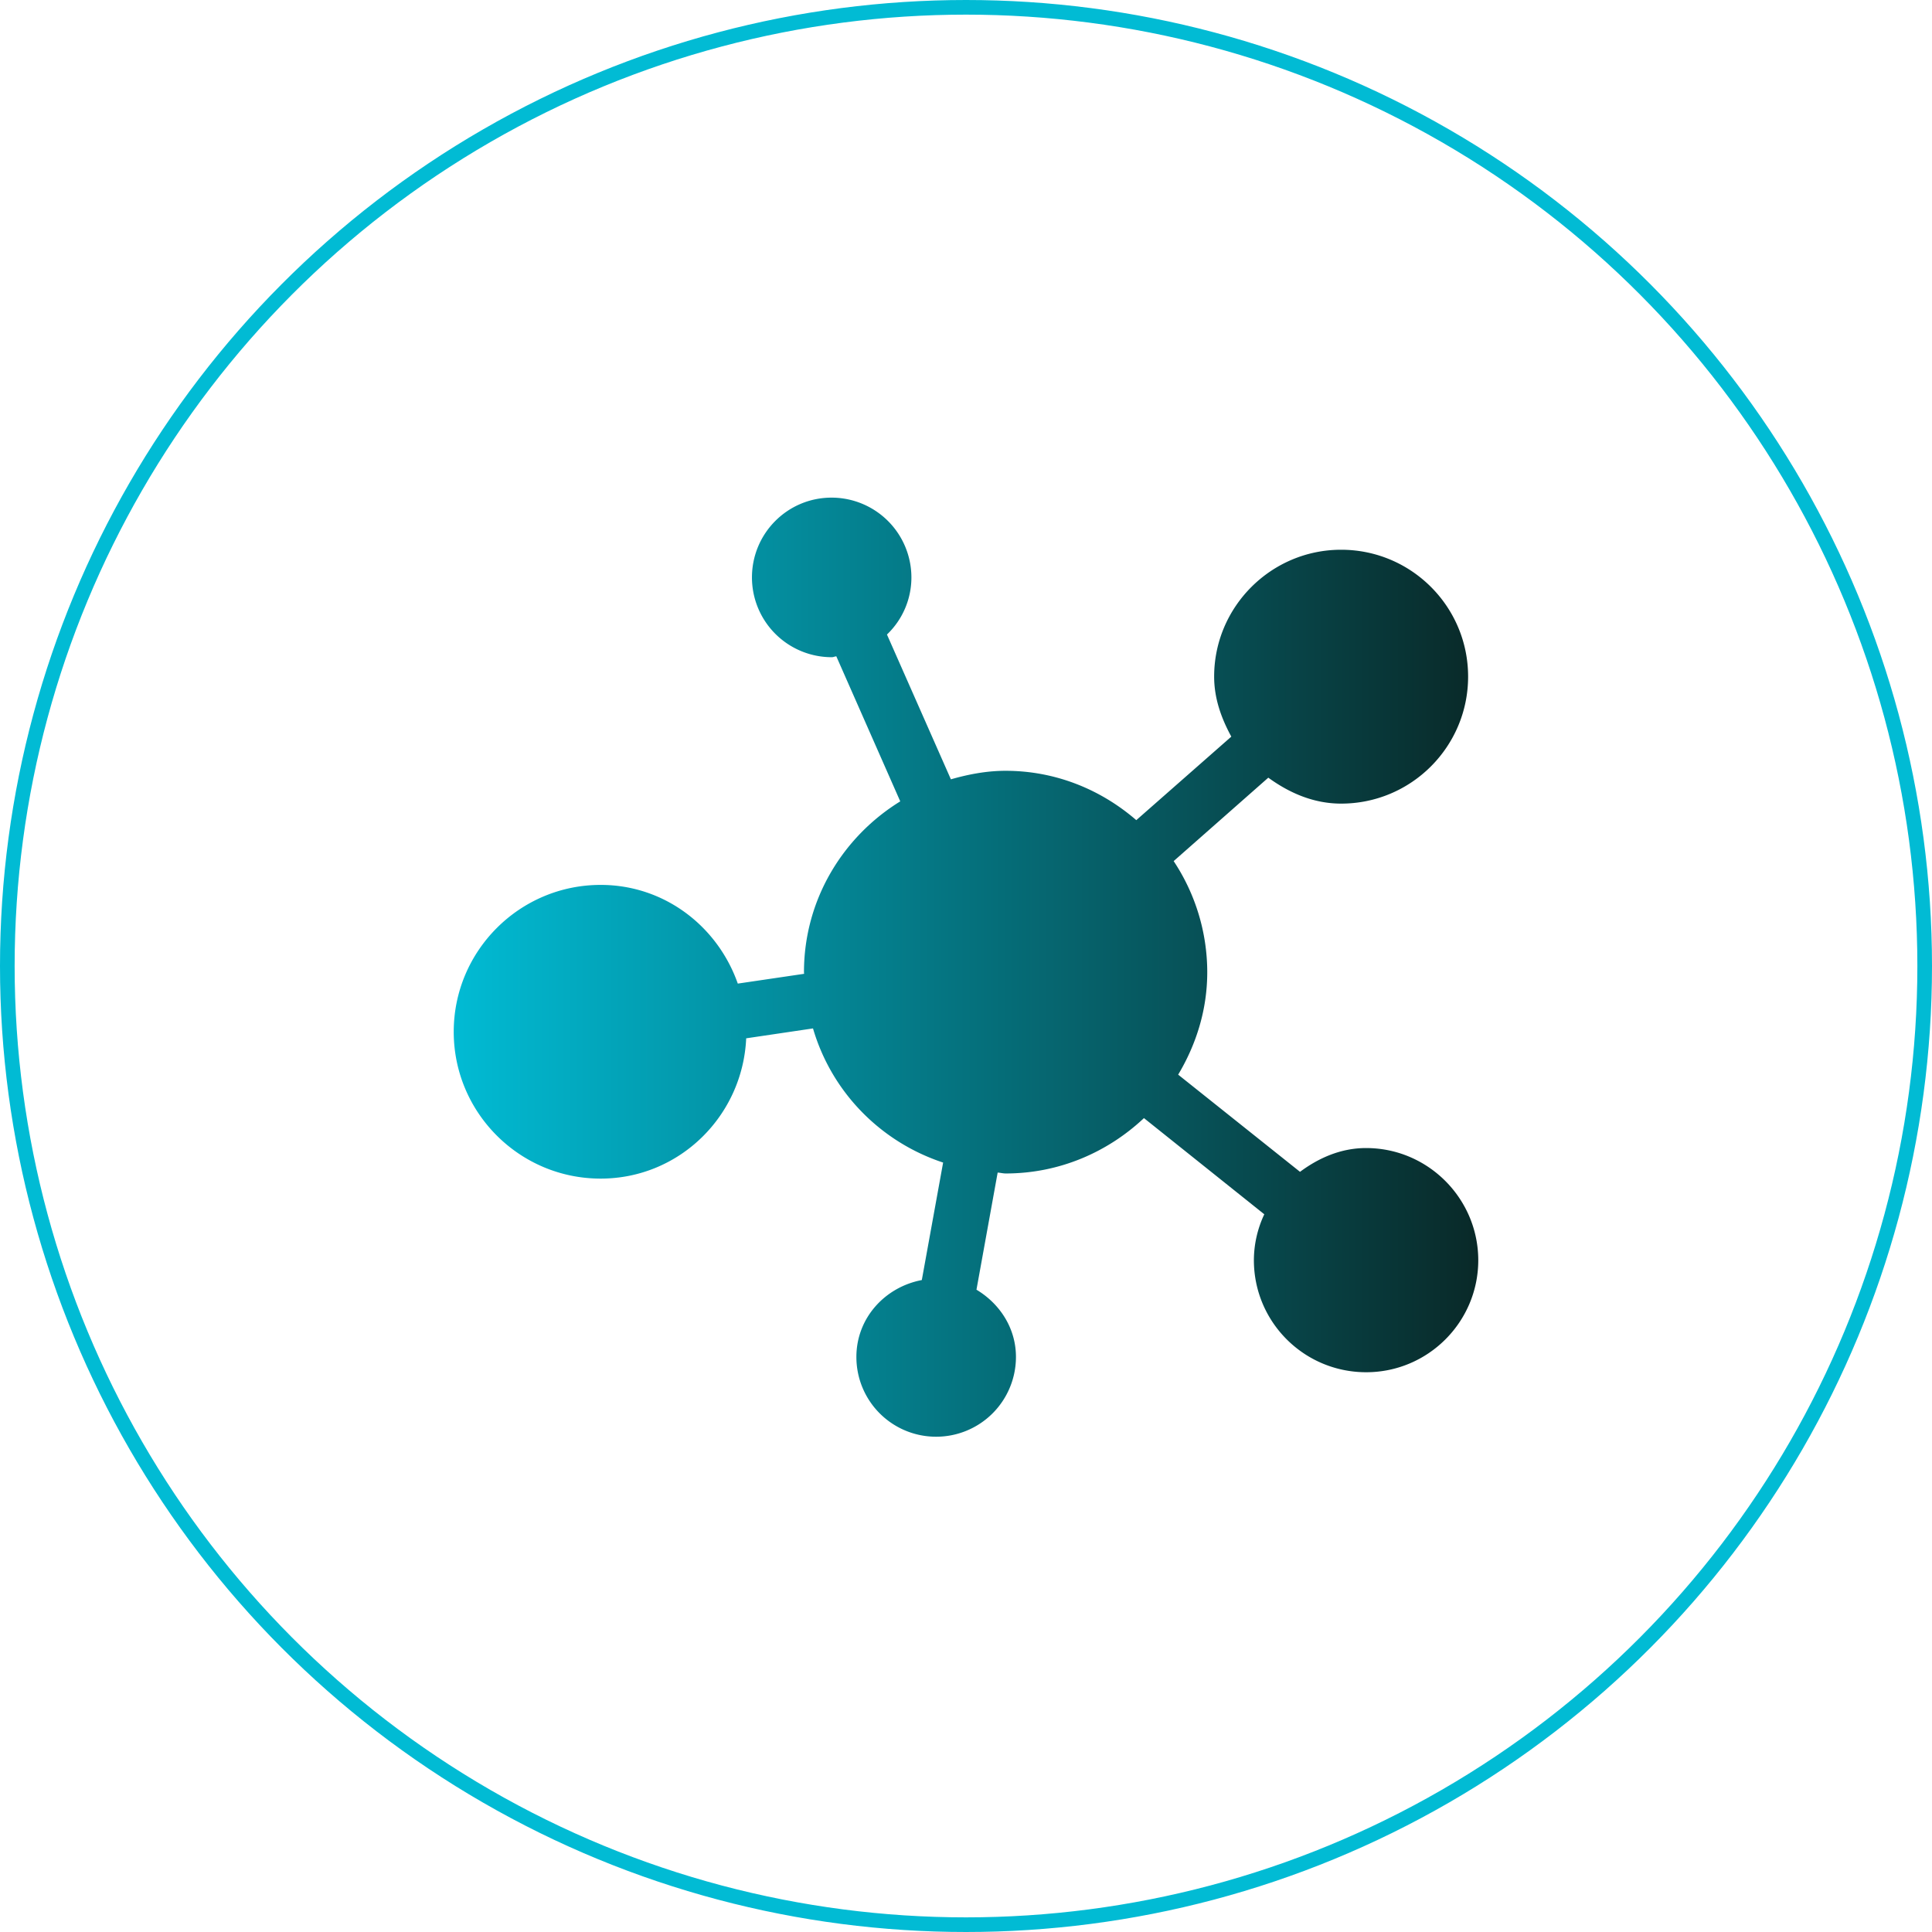
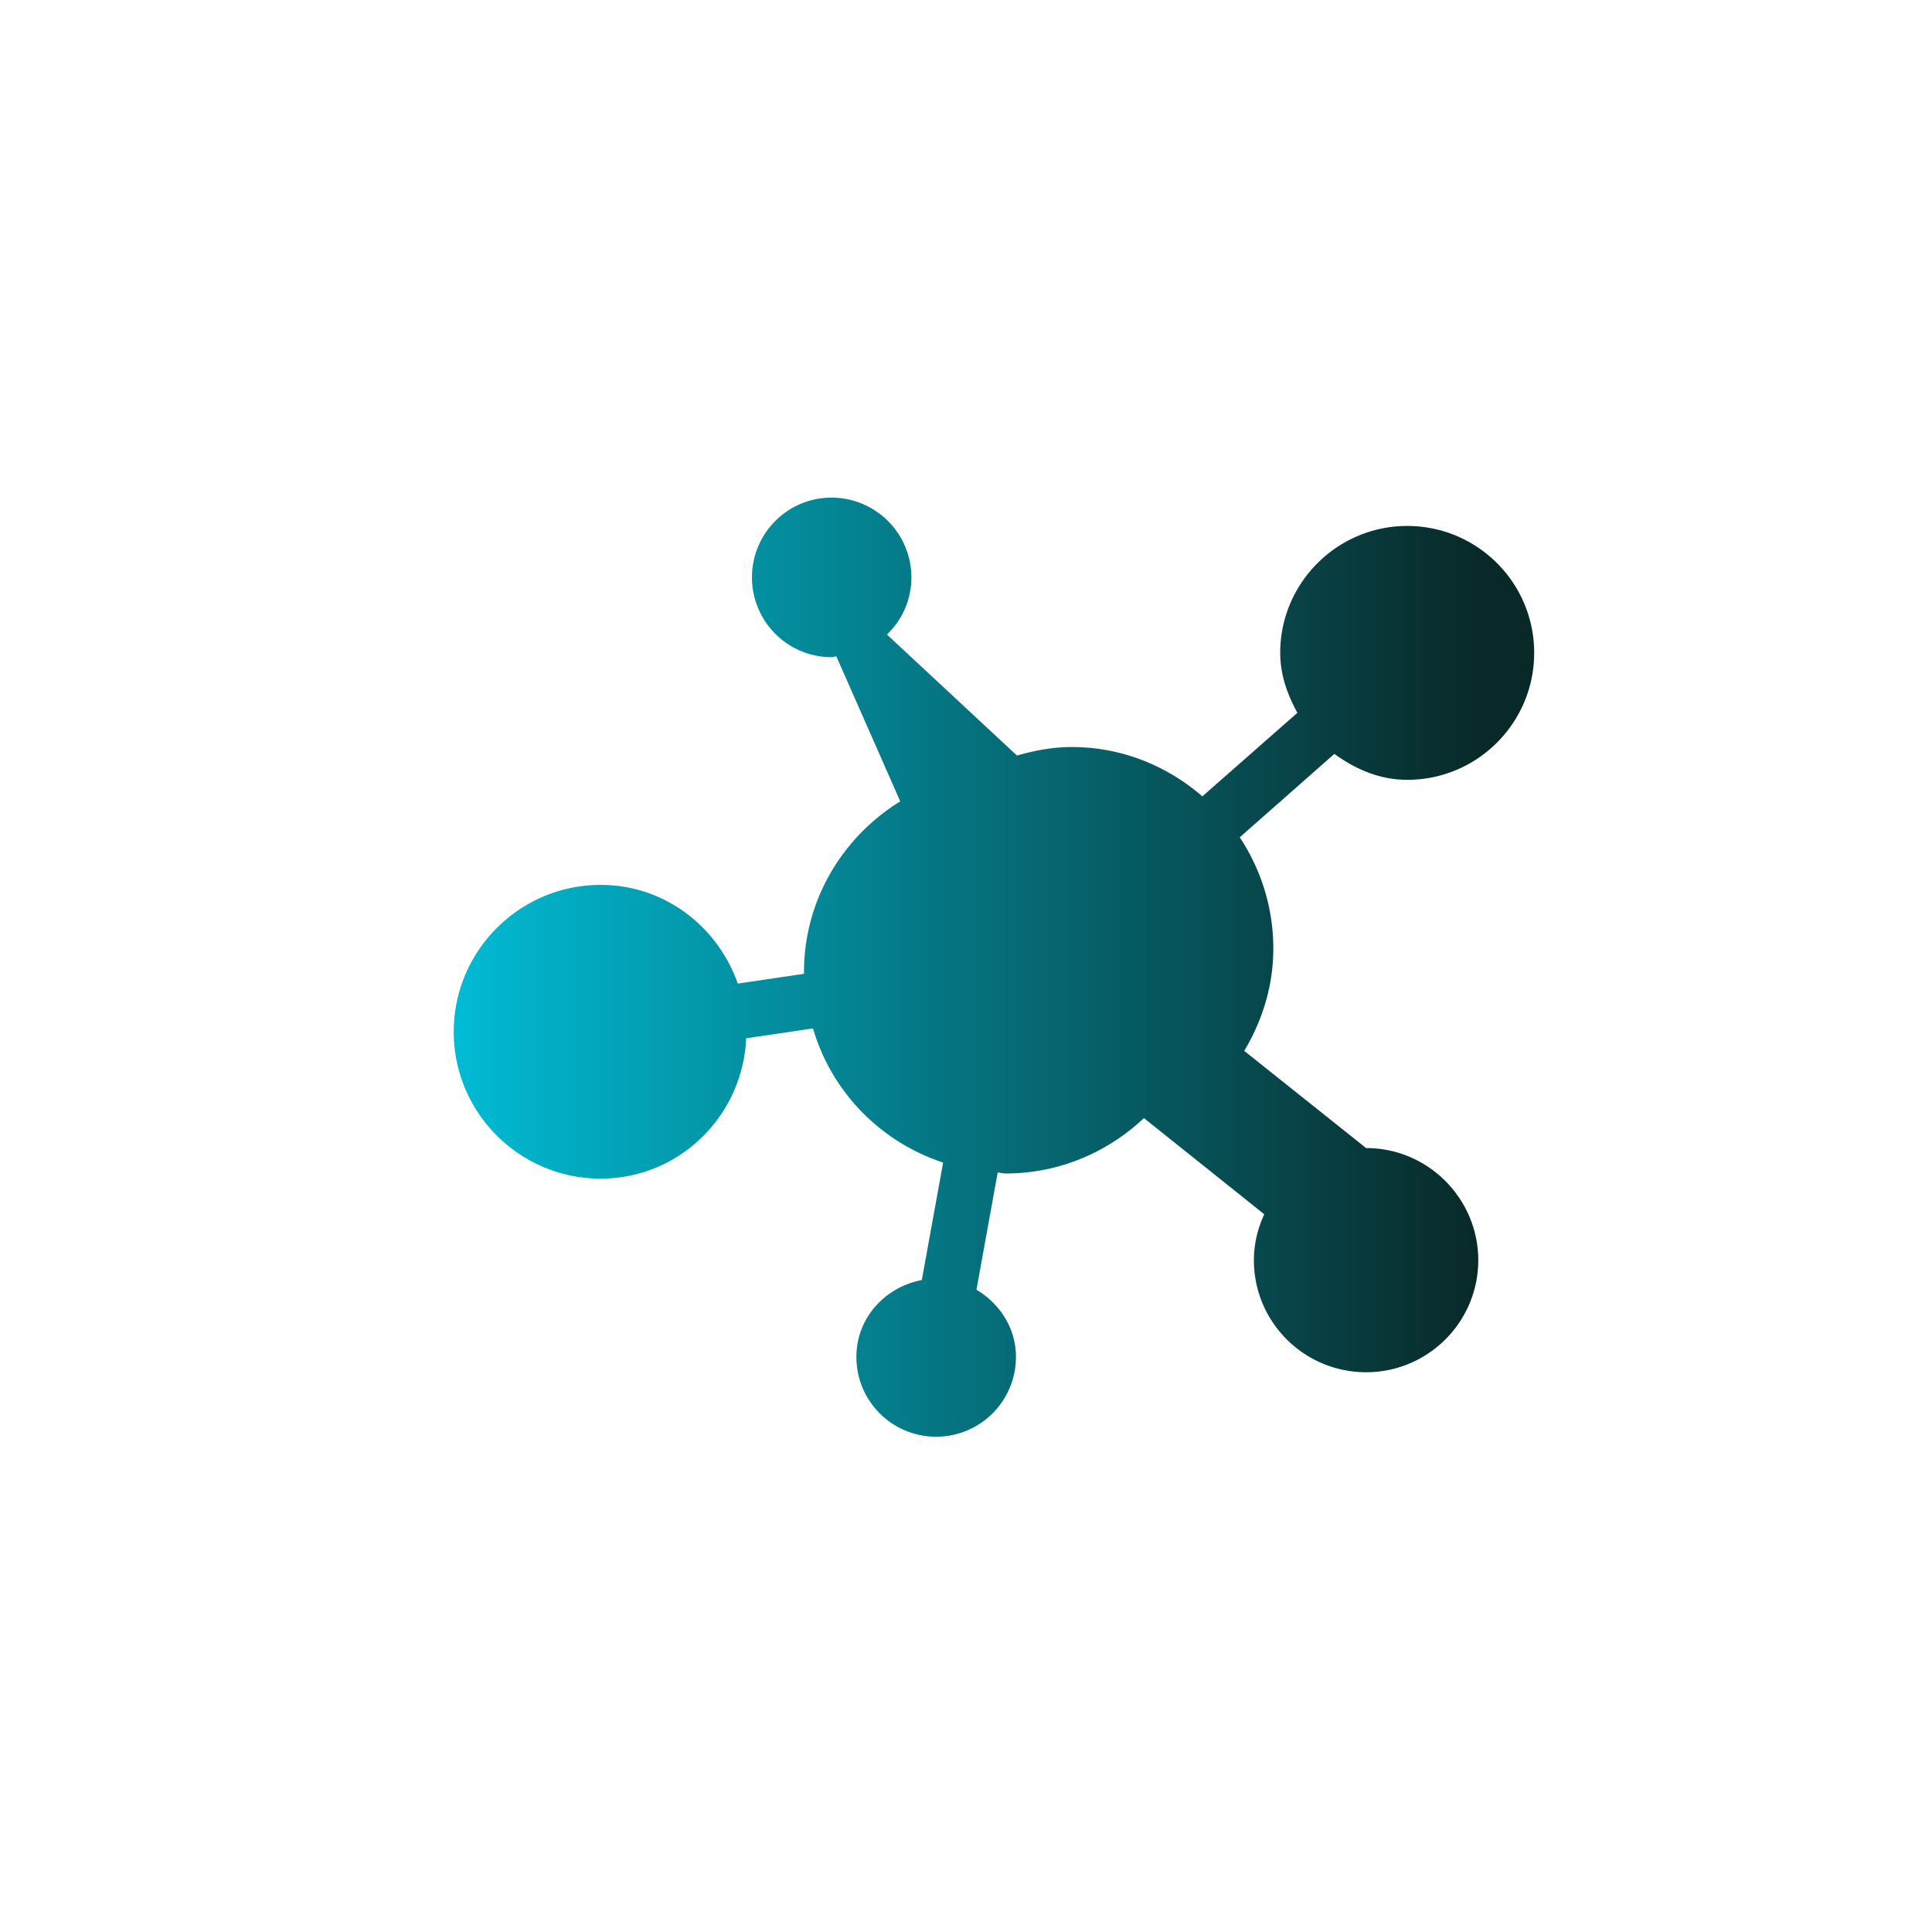
<svg xmlns="http://www.w3.org/2000/svg" width="132" height="132" fill="none">
-   <circle cx="66" cy="66" r="65.5" stroke="#01BBD4" />
-   <path d="M93.335 78.438c-1.722 0-3.238.676-4.514 1.625l-8.325-6.64c1.233-2.062 1.987-4.433 1.987-7a13.74 13.74 0 00-2.295-7.59l6.466-5.7c1.43 1.036 3.083 1.772 4.976 1.772 4.796 0 8.676-3.893 8.676-8.677 0-4.783-3.88-8.668-8.676-8.668-4.779 0-8.676 3.893-8.676 8.668 0 1.506.497 2.858 1.173 4.1l-6.492 5.707c-2.406-2.08-5.498-3.372-8.933-3.372-1.293 0-2.535.24-3.734.582L60.6 43.353a5.391 5.391 0 001.67-3.902A5.456 5.456 0 0056.814 34c-3.014 0-5.438 2.447-5.438 5.45a5.451 5.451 0 005.455 5.452c.112 0 .197-.052.309-.06l4.368 9.91c-3.923 2.42-6.578 6.725-6.578 11.671 0 .034.009.077.009.111l-4.531.668c-1.37-3.902-5.002-6.743-9.37-6.743C35.505 60.459 31 64.96 31 70.496c0 5.528 4.496 10.03 10.038 10.03 5.379 0 9.704-4.28 9.944-9.585l4.565-.676c1.267 4.339 4.608 7.753 8.89 9.165l-1.456 8.027c-2.518.48-4.47 2.593-4.47 5.254a5.444 5.444 0 005.446 5.45 5.451 5.451 0 005.456-5.45c0-1.977-1.113-3.645-2.698-4.595l1.448-8.001c.18.008.36.06.548.06 3.665 0 6.972-1.455 9.447-3.783l8.222 6.572a7.397 7.397 0 00-.711 3.132c0 4.227 3.426 7.659 7.674 7.659 4.214 0 7.657-3.423 7.657-7.659-.009-4.218-3.443-7.658-7.665-7.658z" fill="url(#paint0_linear_99_680)" />
+   <path d="M93.335 78.438l-8.325-6.64c1.233-2.062 1.987-4.433 1.987-7a13.74 13.74 0 00-2.295-7.59l6.466-5.7c1.43 1.036 3.083 1.772 4.976 1.772 4.796 0 8.676-3.893 8.676-8.677 0-4.783-3.88-8.668-8.676-8.668-4.779 0-8.676 3.893-8.676 8.668 0 1.506.497 2.858 1.173 4.1l-6.492 5.707c-2.406-2.08-5.498-3.372-8.933-3.372-1.293 0-2.535.24-3.734.582L60.6 43.353a5.391 5.391 0 001.67-3.902A5.456 5.456 0 0056.814 34c-3.014 0-5.438 2.447-5.438 5.45a5.451 5.451 0 005.455 5.452c.112 0 .197-.052.309-.06l4.368 9.91c-3.923 2.42-6.578 6.725-6.578 11.671 0 .034.009.077.009.111l-4.531.668c-1.37-3.902-5.002-6.743-9.37-6.743C35.505 60.459 31 64.96 31 70.496c0 5.528 4.496 10.03 10.038 10.03 5.379 0 9.704-4.28 9.944-9.585l4.565-.676c1.267 4.339 4.608 7.753 8.89 9.165l-1.456 8.027c-2.518.48-4.47 2.593-4.47 5.254a5.444 5.444 0 005.446 5.45 5.451 5.451 0 005.456-5.45c0-1.977-1.113-3.645-2.698-4.595l1.448-8.001c.18.008.36.06.548.06 3.665 0 6.972-1.455 9.447-3.783l8.222 6.572a7.397 7.397 0 00-.711 3.132c0 4.227 3.426 7.659 7.674 7.659 4.214 0 7.657-3.423 7.657-7.659-.009-4.218-3.443-7.658-7.665-7.658z" fill="url(#paint0_linear_99_680)" />
  <defs>
    <linearGradient id="paint0_linear_99_680" x1="31" y1="66.081" x2="101" y2="66.081" gradientUnits="userSpaceOnUse">
      <stop stop-color="#01BBD4" />
      <stop offset="1" stop-color="#092928" />
    </linearGradient>
  </defs>
</svg>